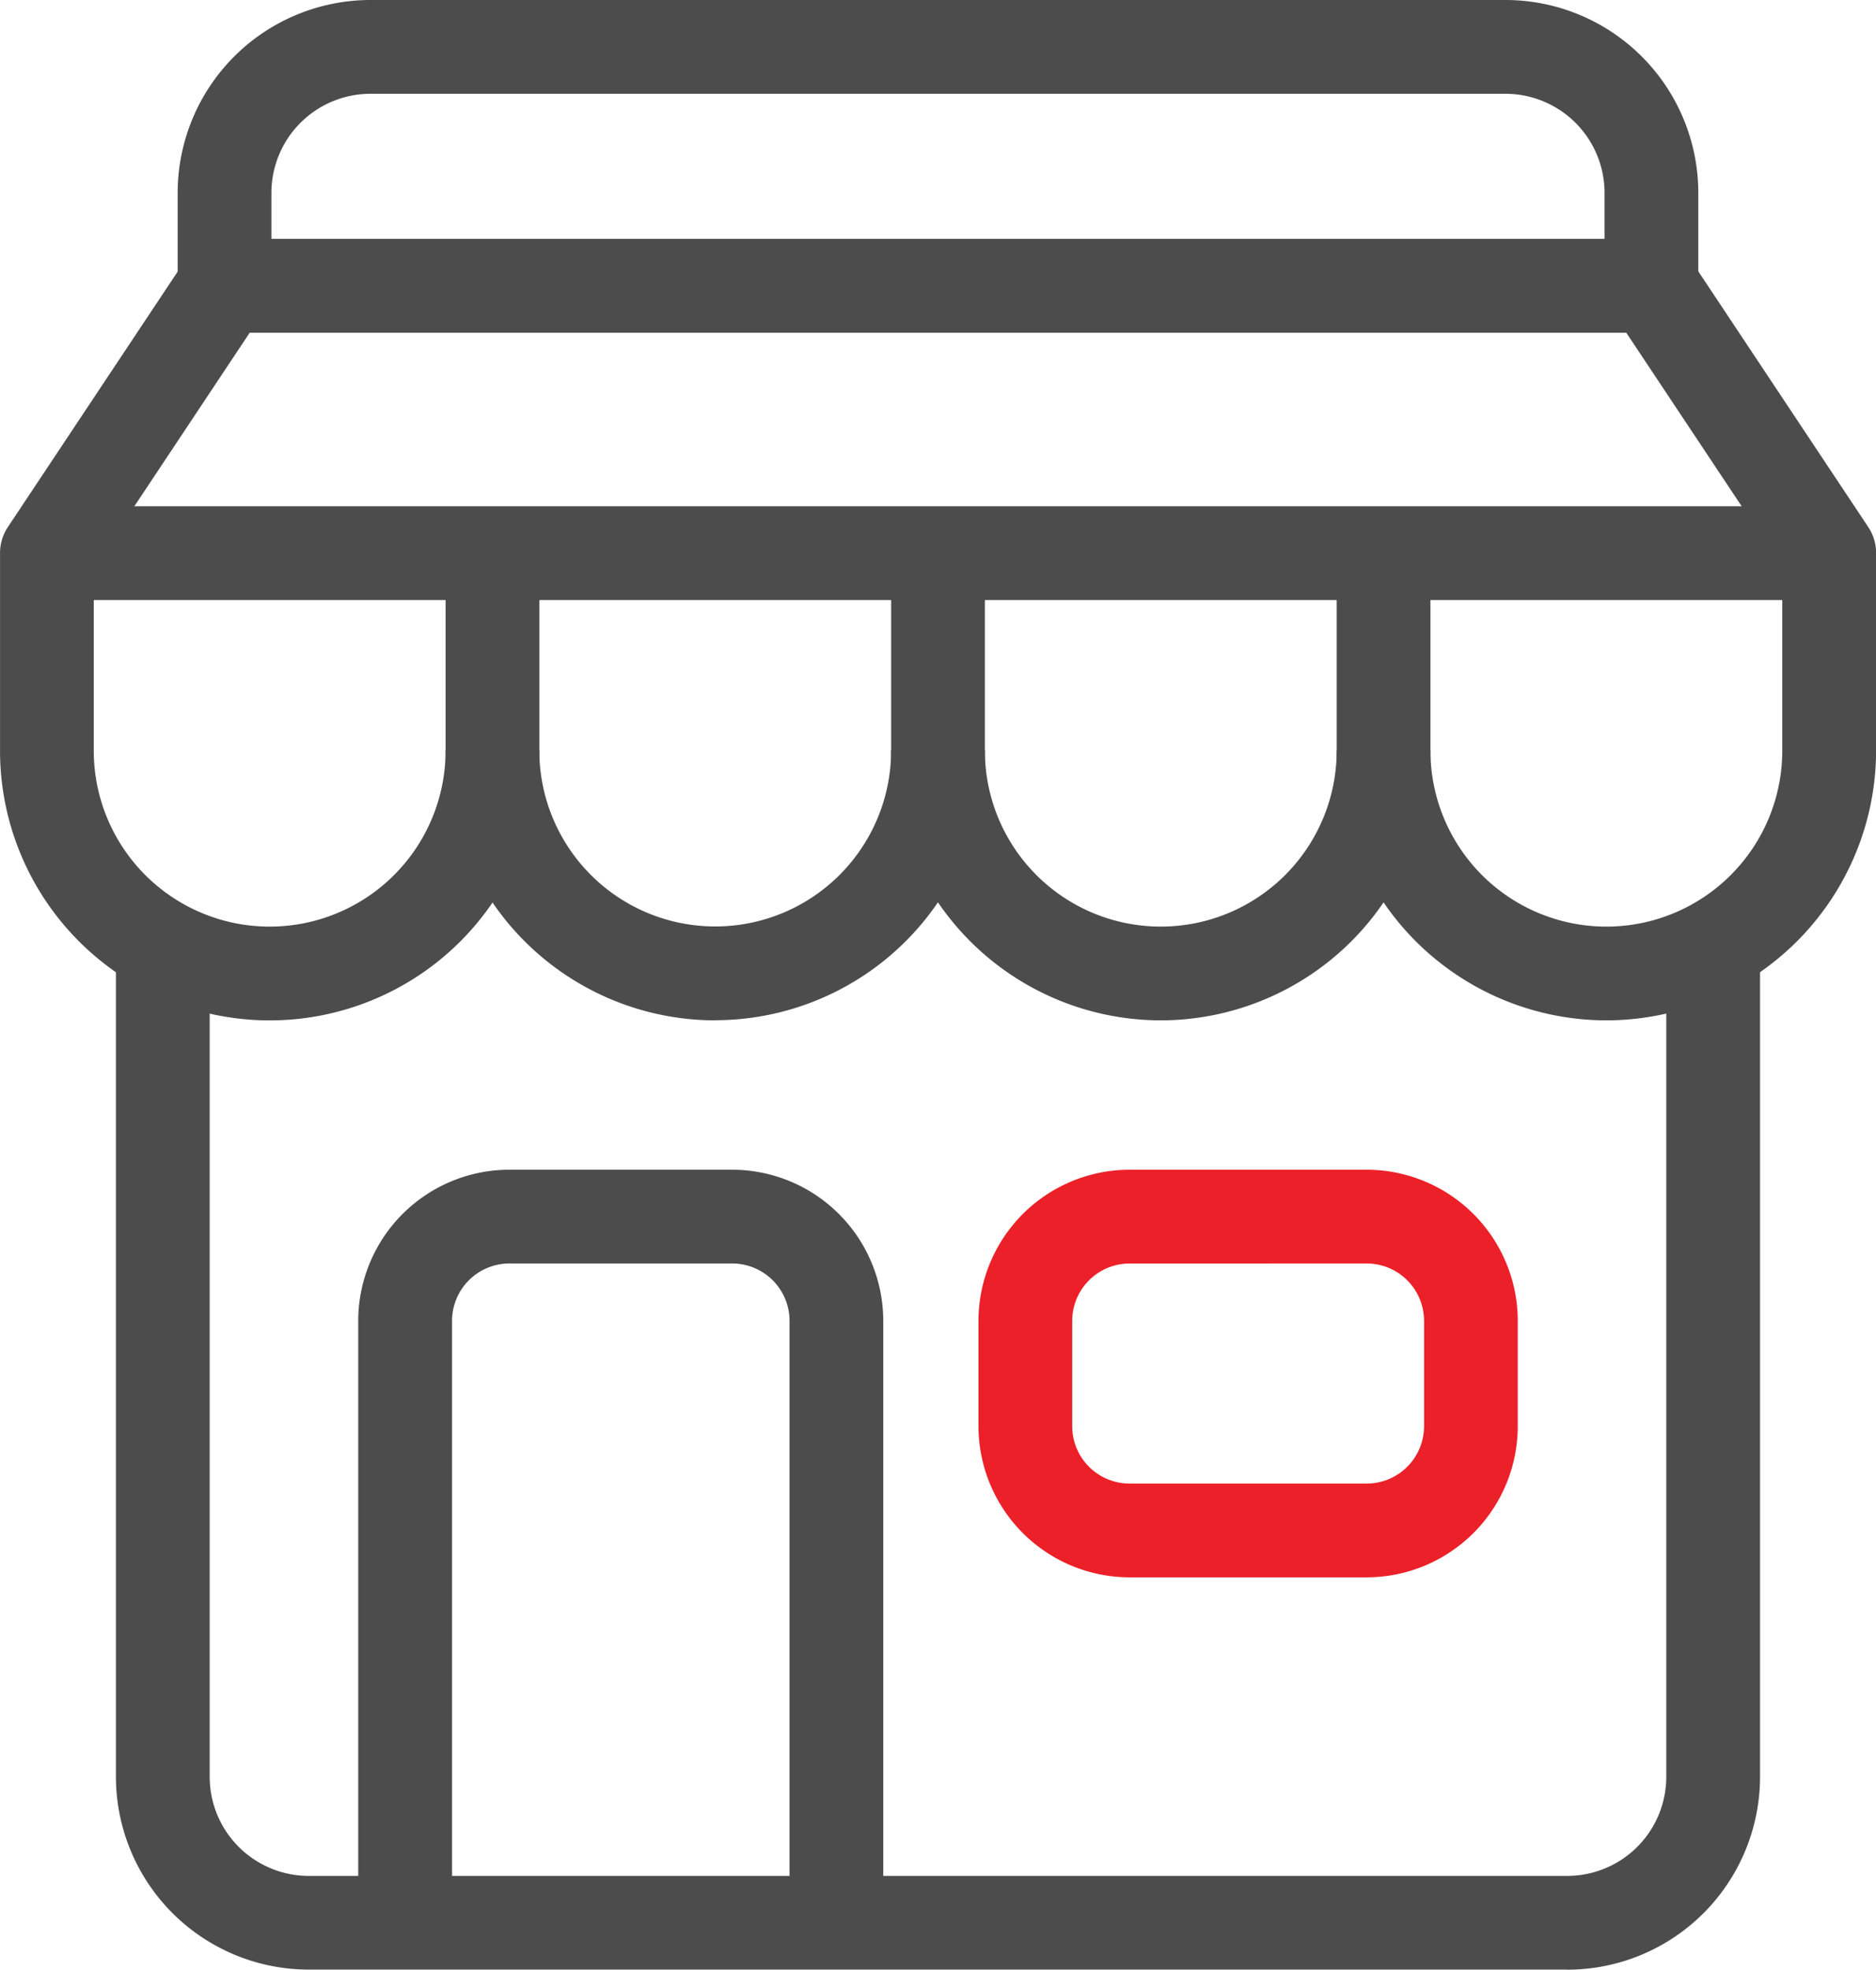
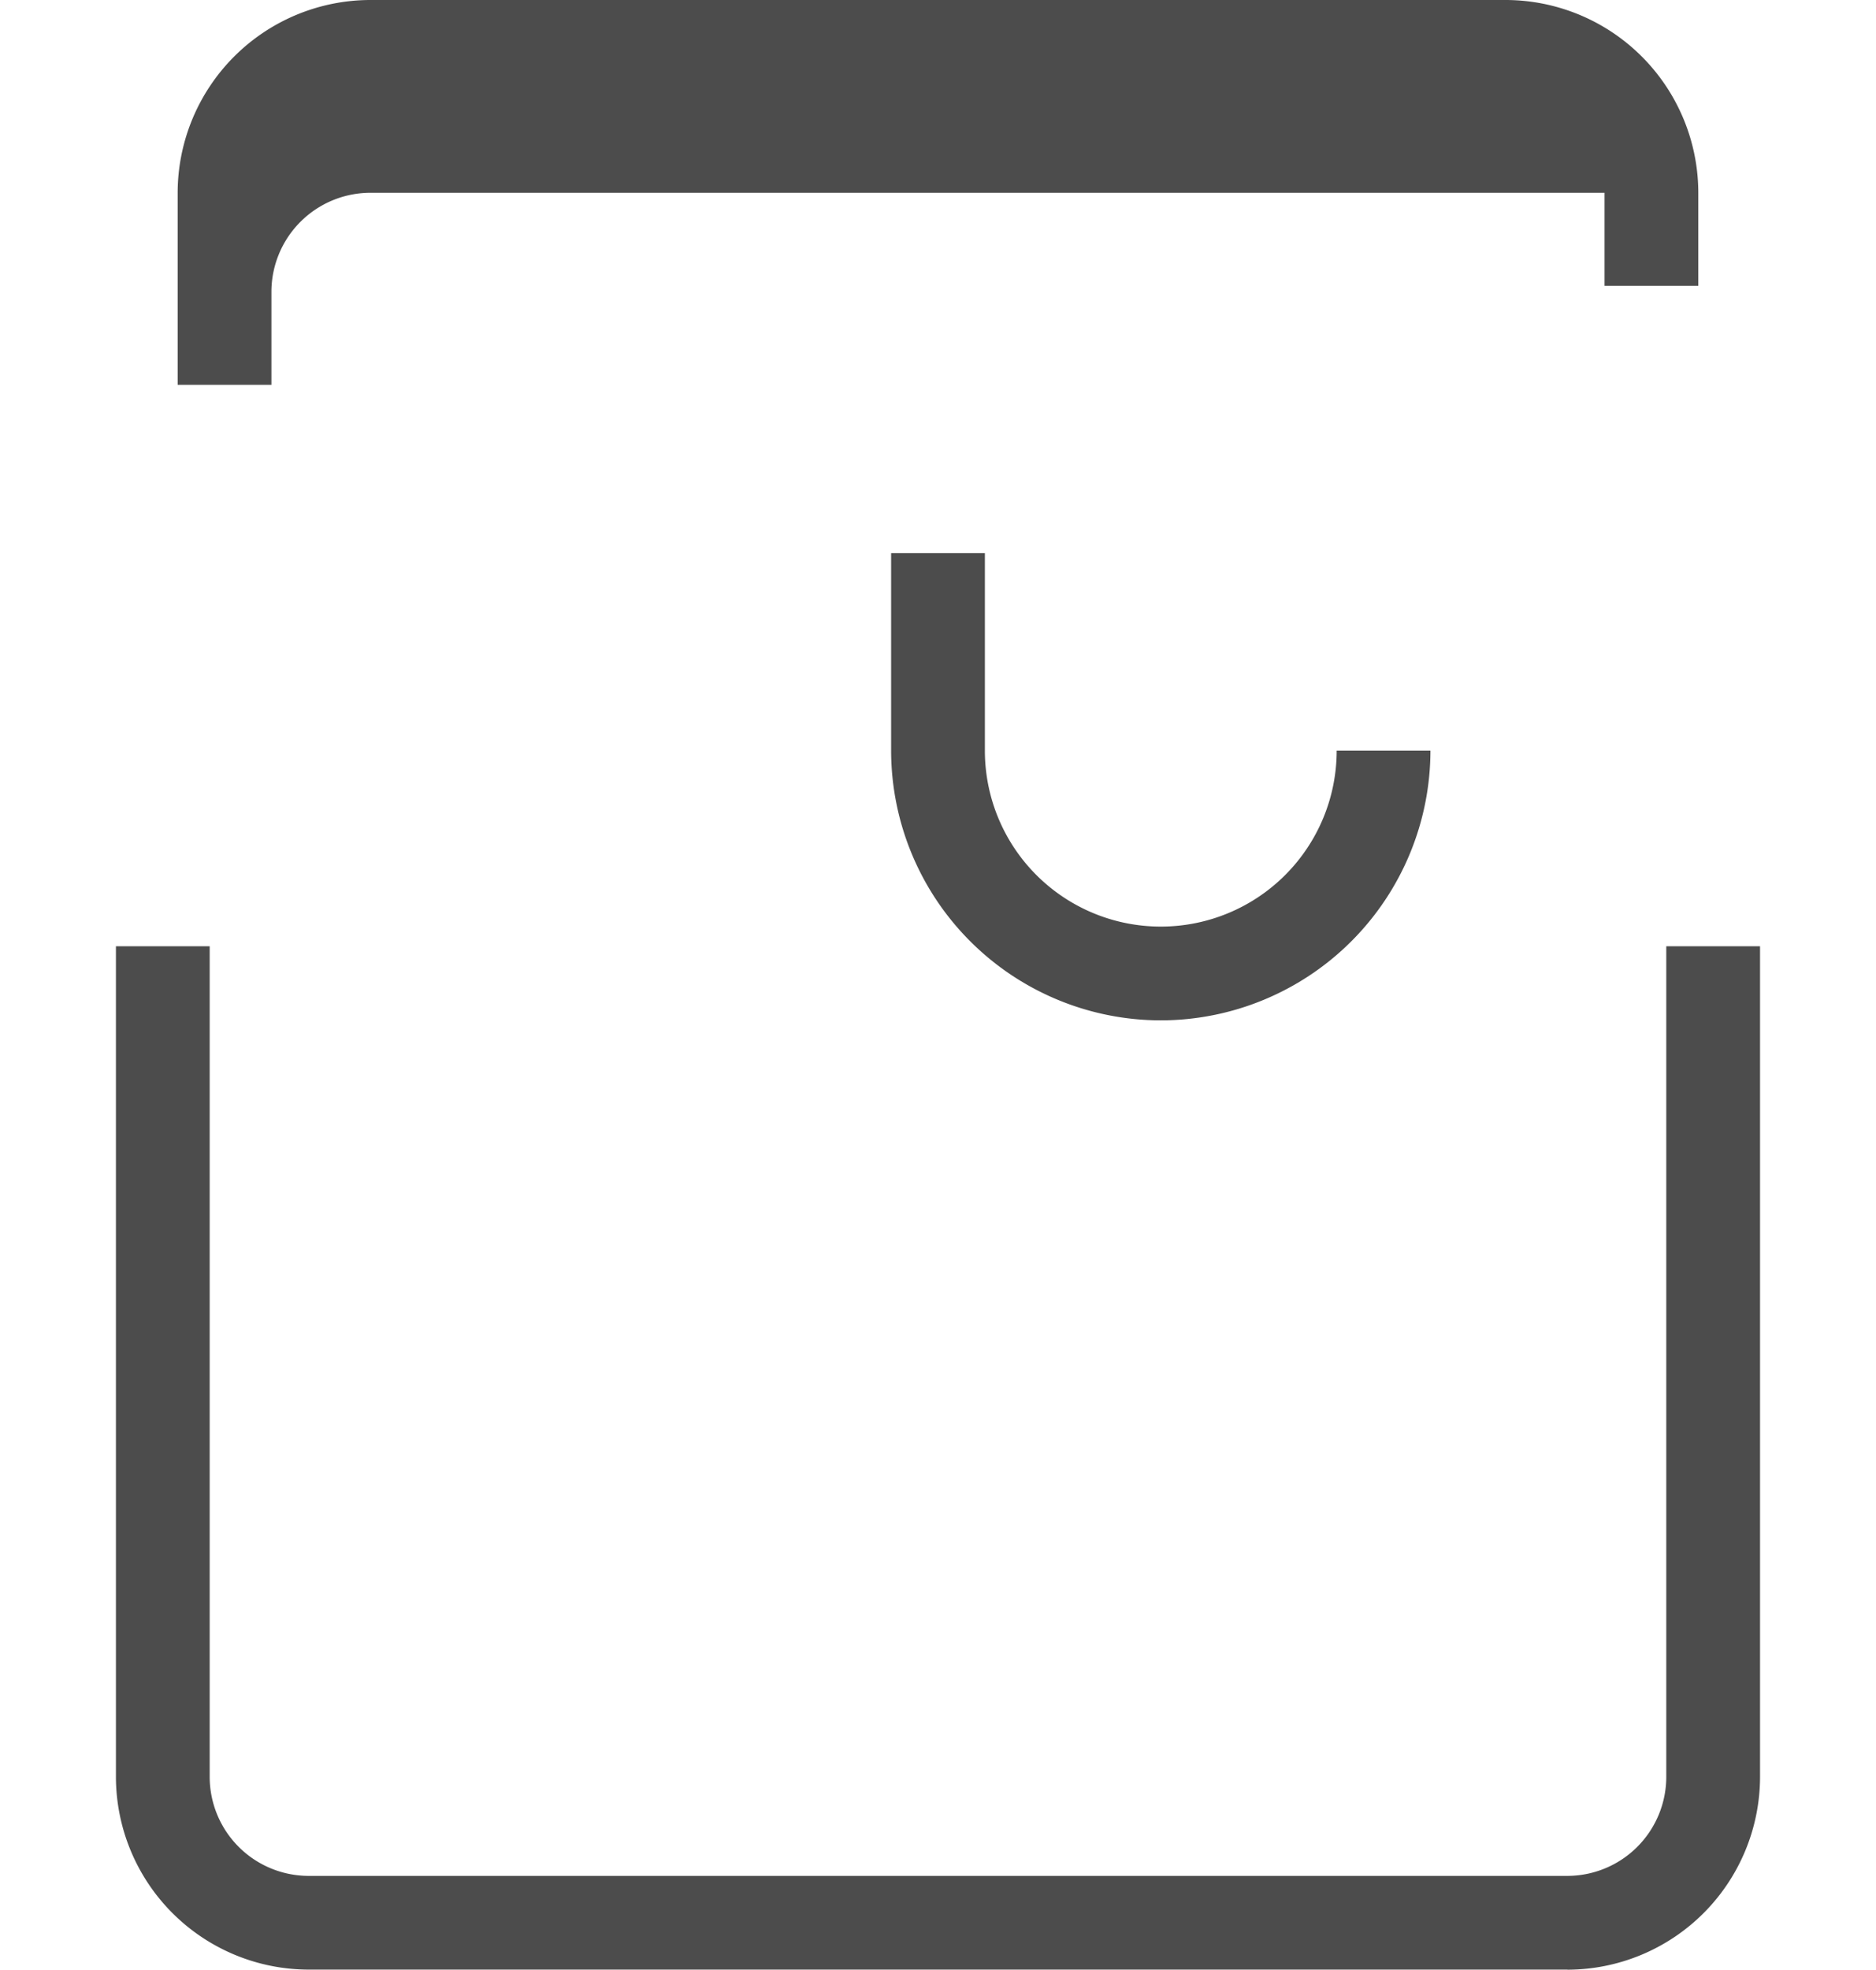
<svg xmlns="http://www.w3.org/2000/svg" width="57.527" height="60.369" viewBox="0 0 57.527 60.369">
  <g id="shop_1_" data-name="shop (1)" transform="translate(-4.736 -2.5)">
    <path id="Path_391" data-name="Path 391" d="M54.838,79.506H16.24A5.916,5.916,0,0,1,10.331,73.6V48.141h2.875V73.6a3.038,3.038,0,0,0,3.034,3.034h38.6A3.038,3.038,0,0,0,57.872,73.6V48.141h2.875V73.6a5.916,5.916,0,0,1-5.909,5.909Z" transform="translate(-2.04 -16.638)" fill="#4c4c4c" />
-     <path id="Path_392" data-name="Path 392" d="M34.506,46.972A8.278,8.278,0,0,1,26.237,38.7h2.875a5.394,5.394,0,0,0,10.788,0h2.875a8.278,8.278,0,0,1-8.269,8.268Z" transform="translate(-7.838 -13.198)" fill="#4c4c4c" />
    <path id="Path_393" data-name="Path 393" d="M56.007,43.5a8.278,8.278,0,0,1-8.269-8.268V29.181h2.875v6.051a5.394,5.394,0,0,0,10.788,0h2.875A8.278,8.278,0,0,1,56.007,43.5Z" transform="translate(-15.676 -9.726)" fill="#4c4c4c" />
-     <path id="Path_394" data-name="Path 394" d="M53.994,37.975a8.278,8.278,0,0,1-8.269-8.268V23.656H48.6v6.051a5.394,5.394,0,0,0,10.789,0V24.09L54.606,16.9H12.392L7.611,24.09v5.617a5.394,5.394,0,0,0,10.789,0V23.656h2.875v6.051a8.269,8.269,0,0,1-16.538,0V23.656a1.437,1.437,0,0,1,.24-.8l5.449-8.194a1.437,1.437,0,0,1,1.2-.641H55.377a1.437,1.437,0,0,1,1.2.641l5.449,8.194a1.437,1.437,0,0,1,.24.8v6.051a8.278,8.278,0,0,1-8.269,8.268Z" transform="translate(0 -4.201)" fill="#4c4c4c" />
-     <path id="Path_395" data-name="Path 395" d="M59.94,11.261H57.065V8.409a3.038,3.038,0,0,0-3.034-3.034H19.219a3.038,3.038,0,0,0-3.034,3.034v2.852H13.31V8.409A5.916,5.916,0,0,1,19.219,2.5H54.031A5.916,5.916,0,0,1,59.94,8.409v2.852Z" transform="translate(-3.126)" fill="#4c4c4c" />
-     <path id="Path_396" data-name="Path 396" d="M38.123,82H35.249V63.55a1.759,1.759,0,0,0-1.757-1.757H26.654A1.759,1.759,0,0,0,24.9,63.55V82H22.023V63.55a4.637,4.637,0,0,1,4.631-4.631h6.838a4.637,4.637,0,0,1,4.631,4.631Z" transform="translate(-6.302 -20.567)" fill="#4c4c4c" />
-     <path id="Path_397" data-name="Path 397" d="M63.859,71.412H56.584a4.637,4.637,0,0,1-4.631-4.631V63.55a4.637,4.637,0,0,1,4.631-4.631h7.275A4.637,4.637,0,0,1,68.49,63.55v3.23A4.637,4.637,0,0,1,63.859,71.412Zm-7.275-9.618a1.759,1.759,0,0,0-1.757,1.757v3.23a1.759,1.759,0,0,0,1.757,1.757h7.275a1.759,1.759,0,0,0,1.757-1.757V63.55a1.759,1.759,0,0,0-1.757-1.757Z" transform="translate(-17.212 -20.567)" fill="#ec2029" />
-     <path id="Path_398" data-name="Path 398" d="M7,26.919H61.65v2.875H7Z" transform="translate(-0.825 -8.902)" fill="#4c4c4c" />
+     <path id="Path_395" data-name="Path 395" d="M59.94,11.261H57.065V8.409H19.219a3.038,3.038,0,0,0-3.034,3.034v2.852H13.31V8.409A5.916,5.916,0,0,1,19.219,2.5H54.031A5.916,5.916,0,0,1,59.94,8.409v2.852Z" transform="translate(-3.126)" fill="#4c4c4c" />
  </g>
</svg>